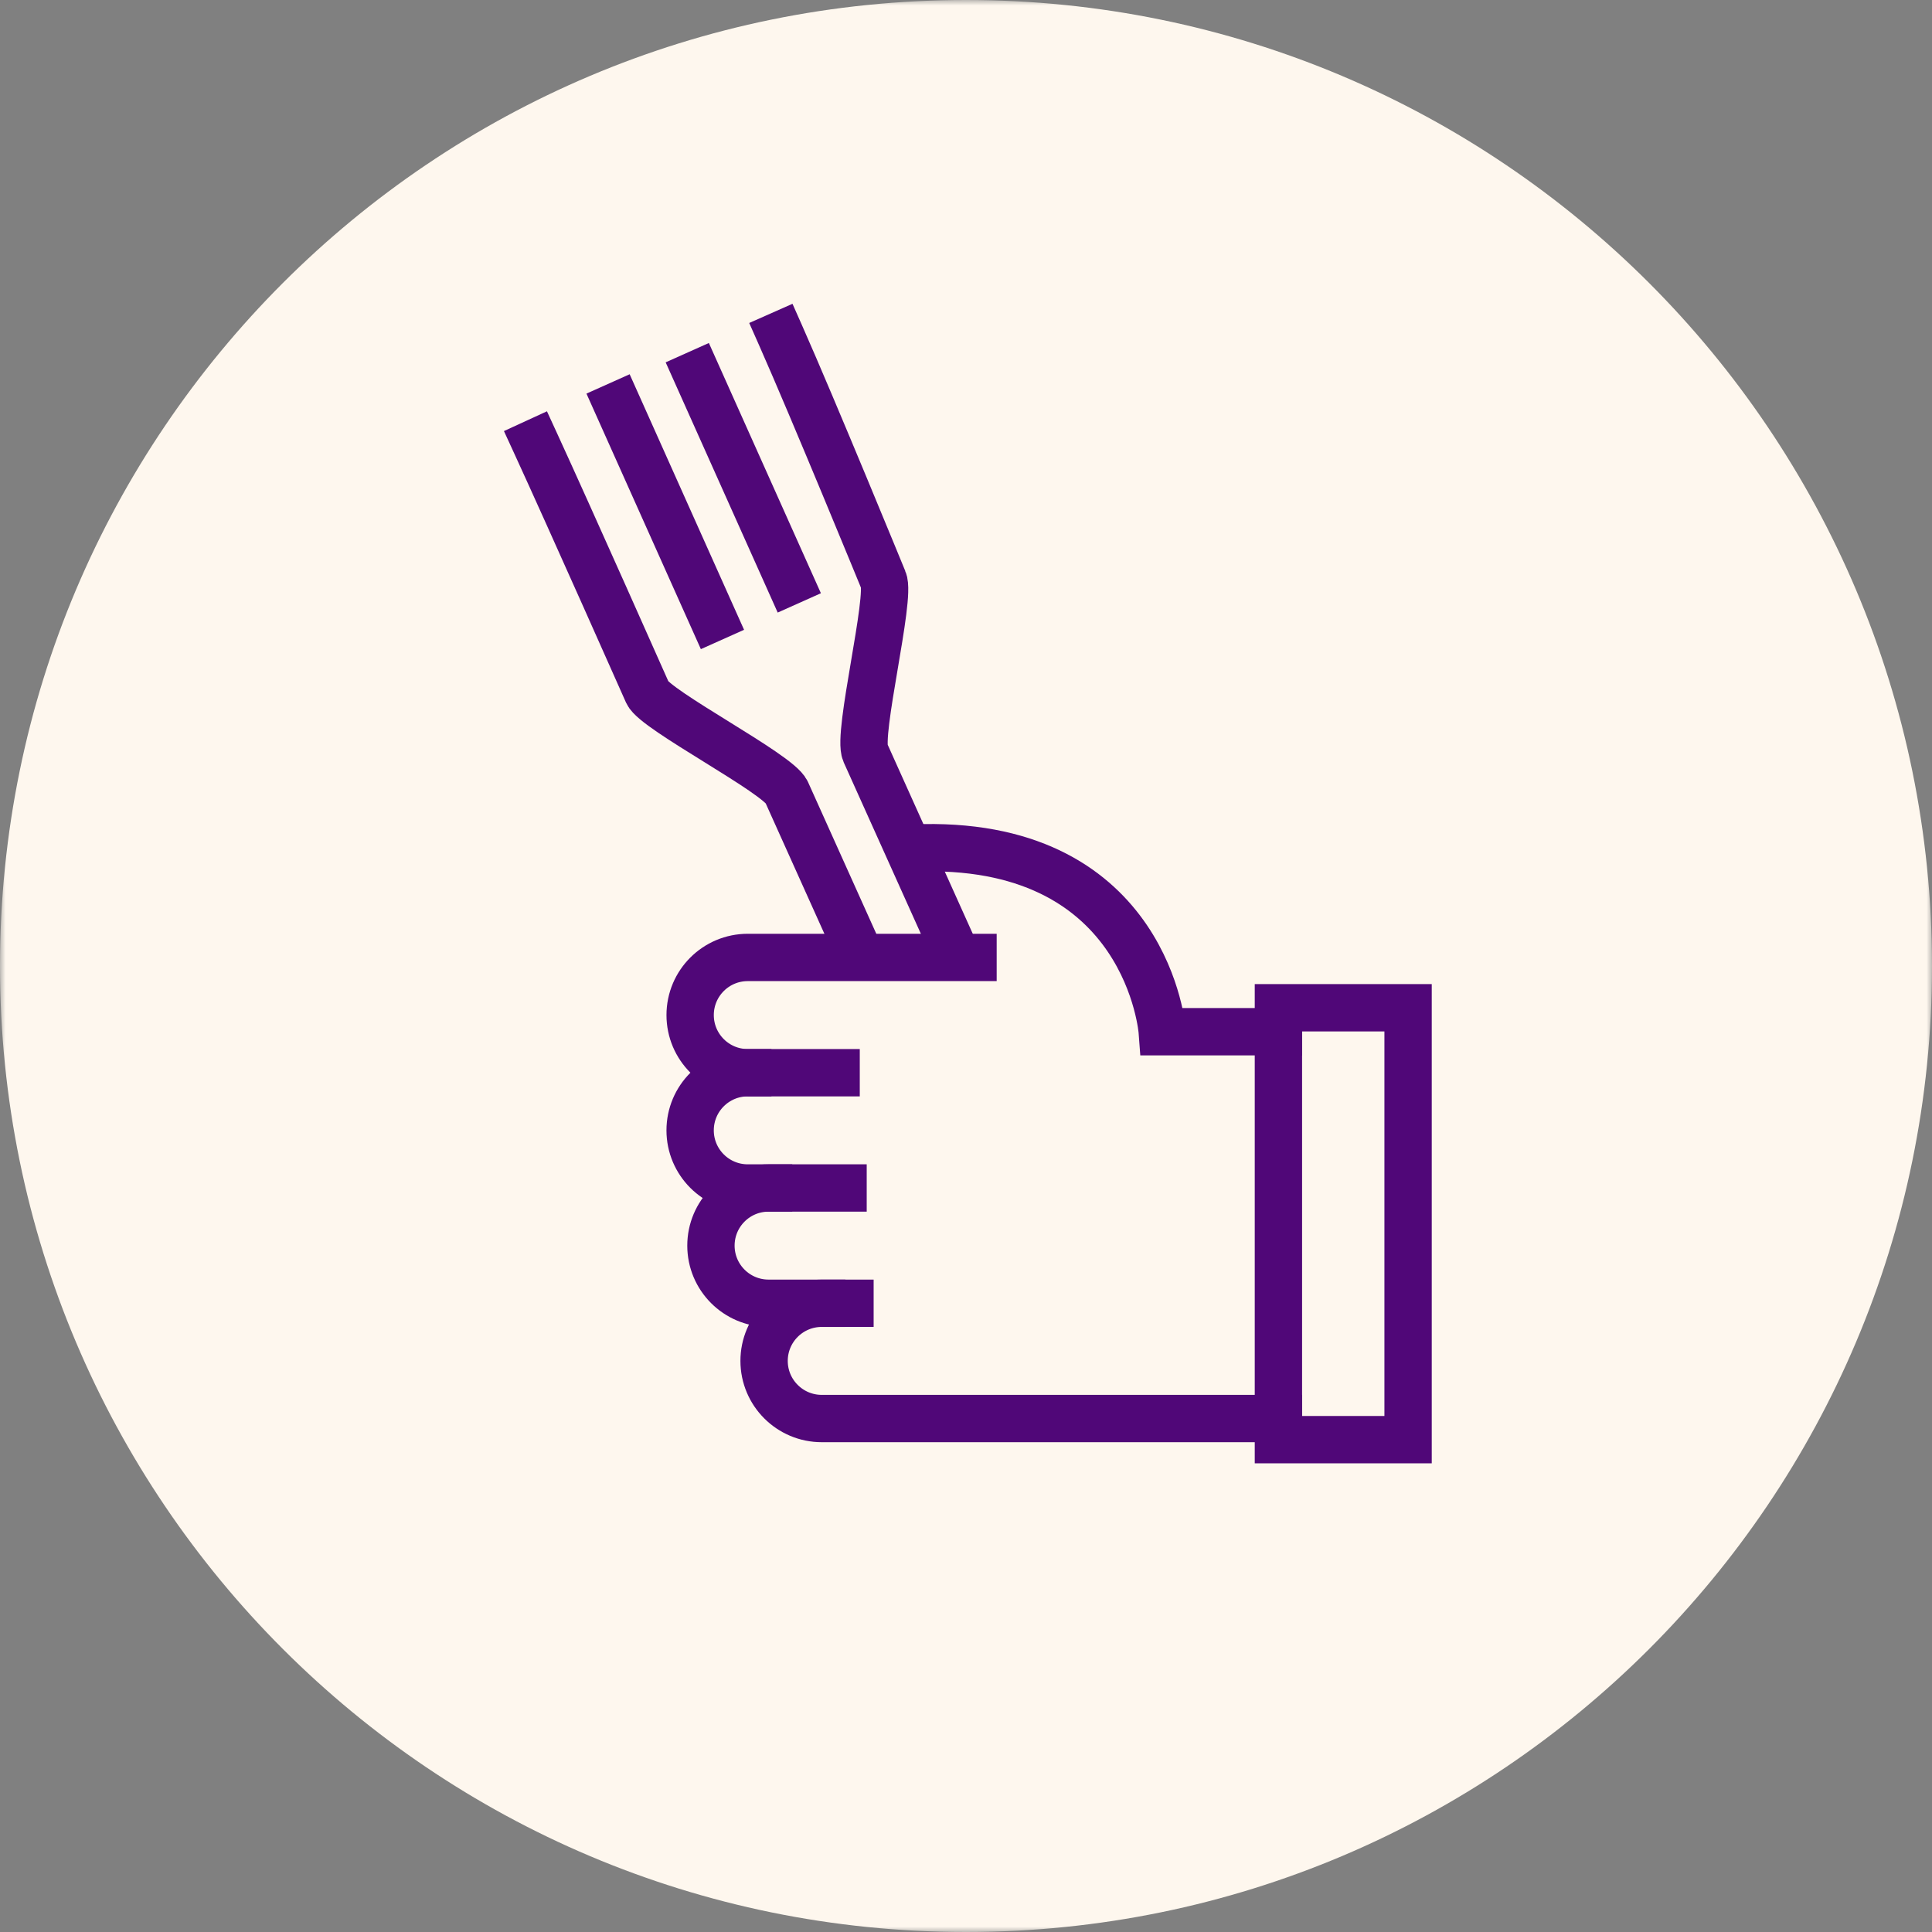
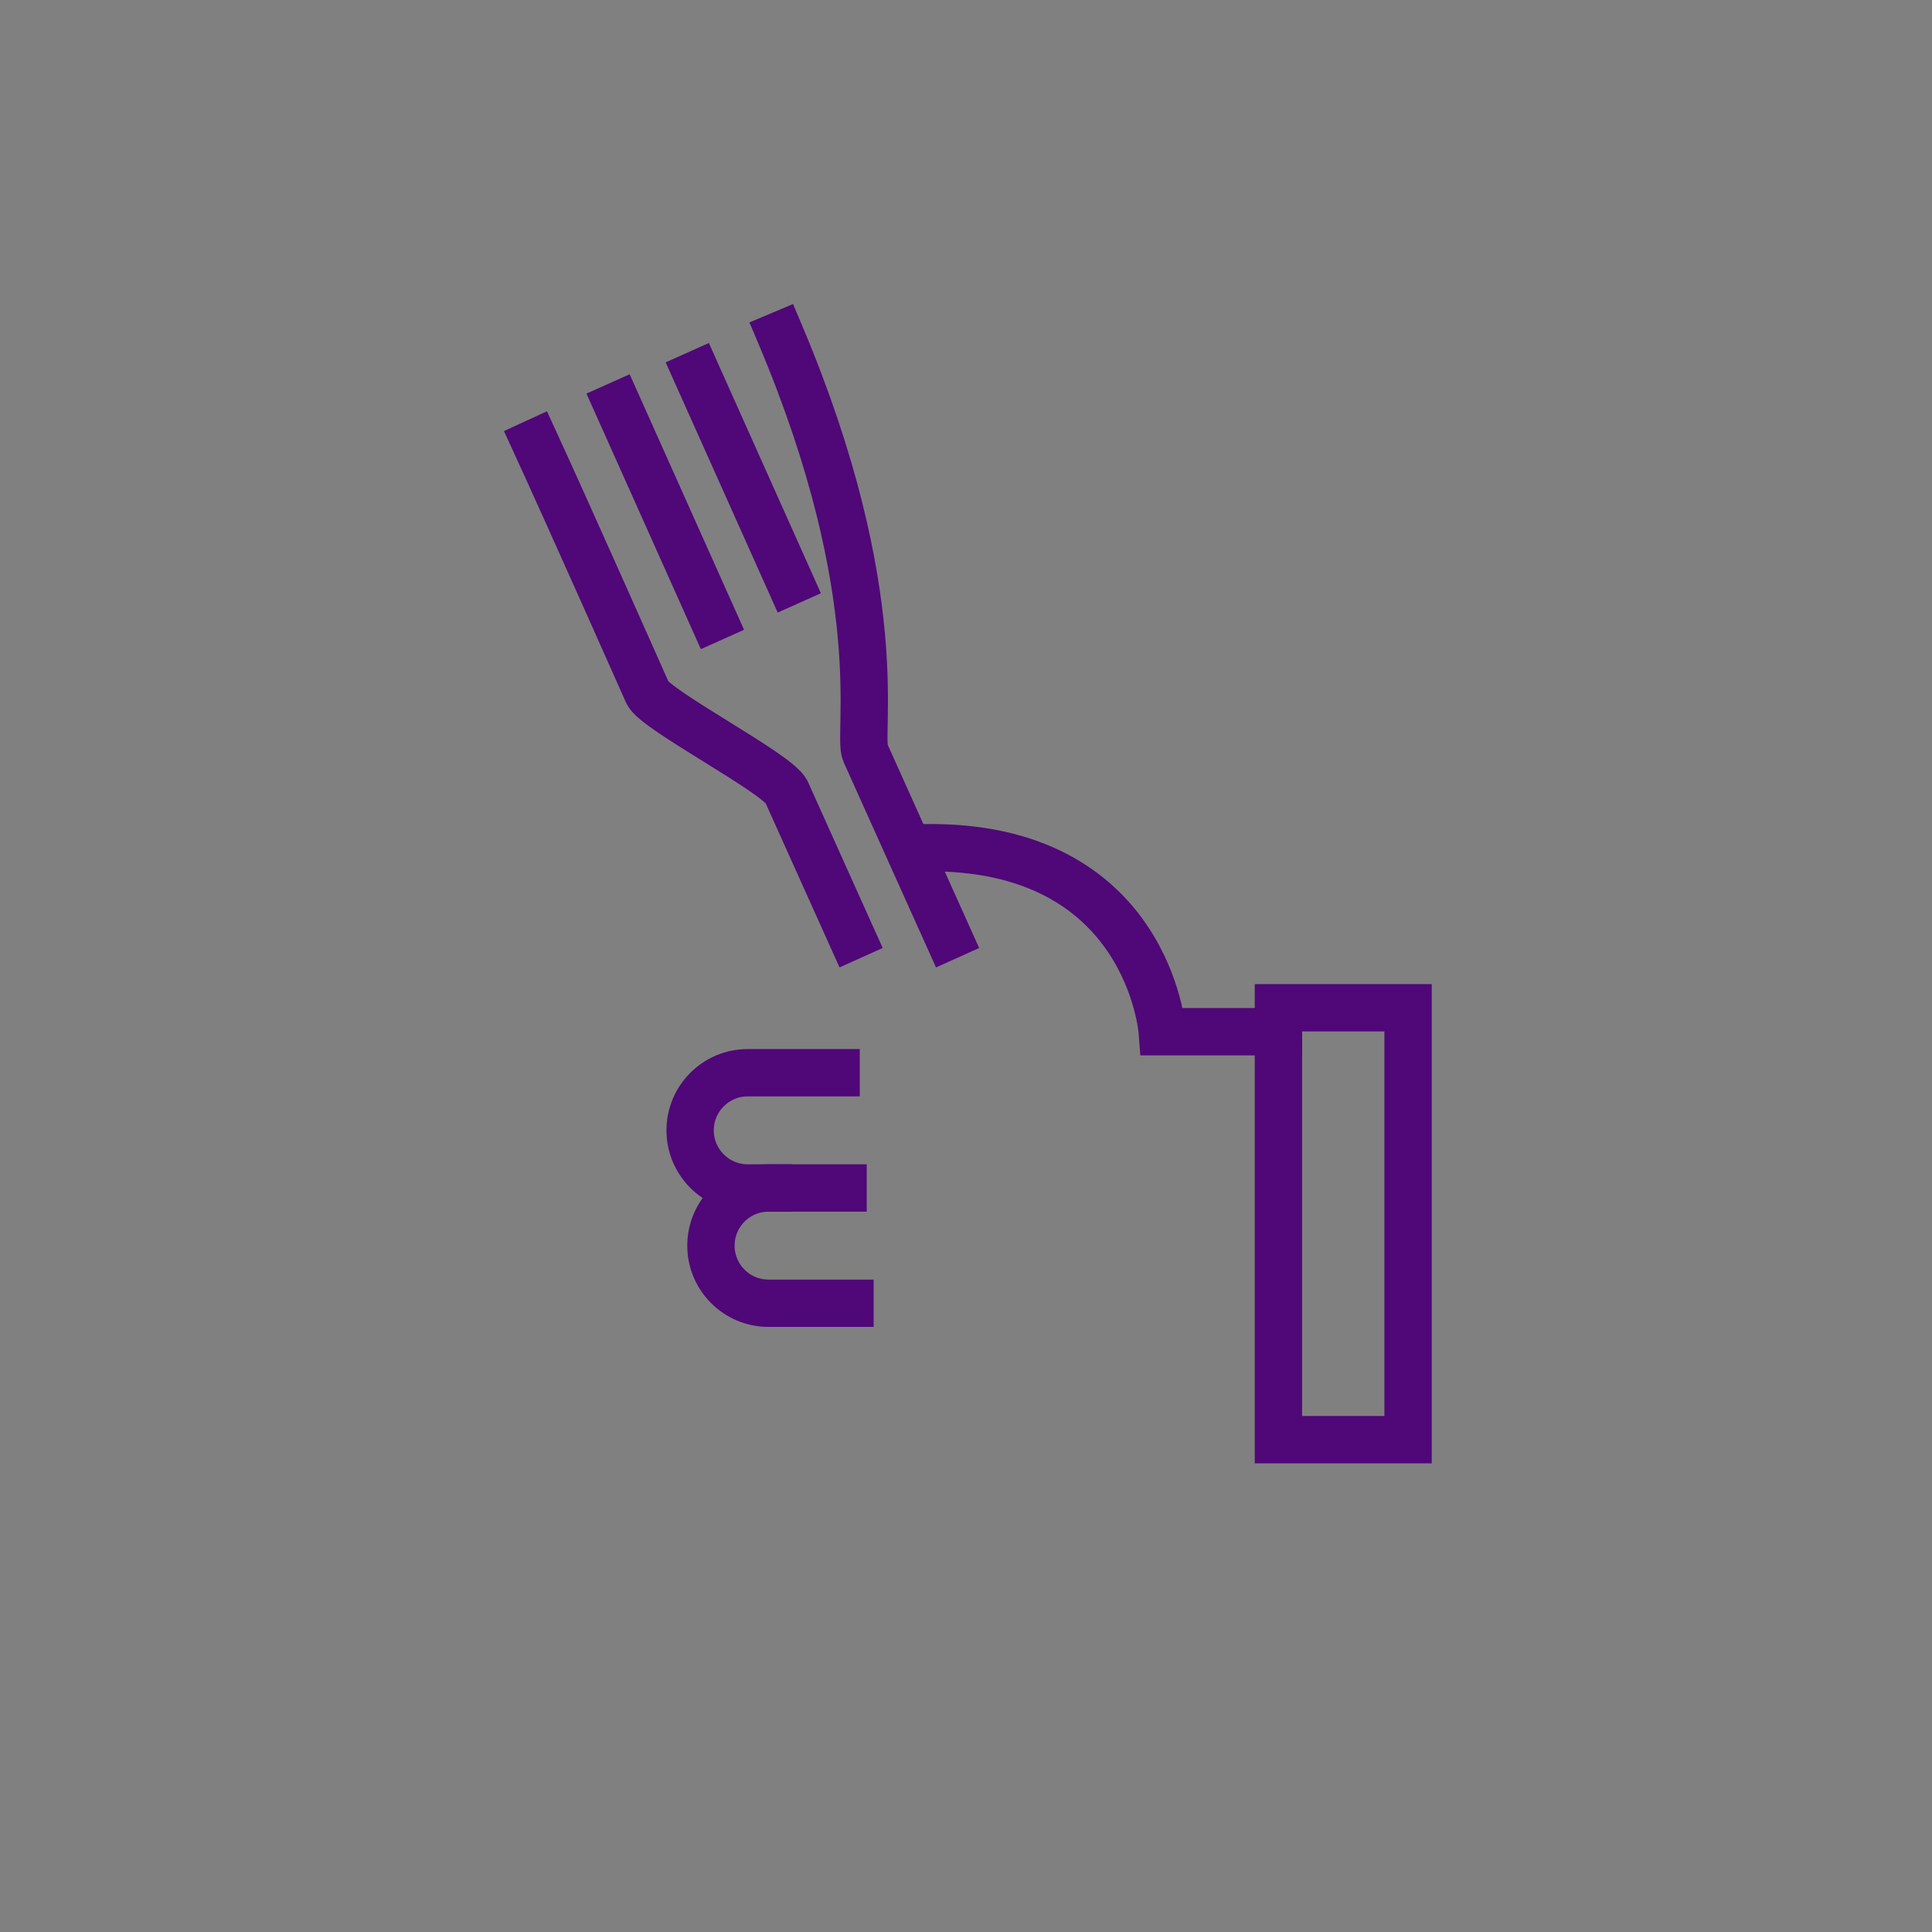
<svg xmlns="http://www.w3.org/2000/svg" xmlns:xlink="http://www.w3.org/1999/xlink" width="180px" height="180px" viewBox="0 0 180 180" version="1.1">
  <rect x="0" y="0" width="180" height="180" fill="#808080" stroke="none" />
  <title>icon/difficulty_with_fine_motor_skills</title>
  <defs>
-     <polygon id="path-1" points="0 0 180 0 180 180 0 180" />
    <path d="M0,79.999 C0,124.065 35.624,159.808 79.643,160 L79.643,160 L80.357,160 C124.377,159.808 160,124.065 160,79.999 L160,79.999 C160,35.817 124.183,0 80,0 L80,0 C35.818,0 0,35.817 0,79.999" id="path-3" />
  </defs>
  <g id="HyQvia-Patient-Desktop" stroke="none" stroke-width="1" fill="none" fill-rule="evenodd">
    <g id="D_4.0.0_CIDP-Education" transform="translate(-374, -1415)">
      <g id="icon/difficulty_with_fine_motor_skills" transform="translate(374, 1415)">
        <g id="Group-3">
          <mask id="mask-2" fill="white">
            <use xlink:href="#path-1" />
          </mask>
          <g id="Clip-2" />
          <path d="M90,180 C139.706,180 180,139.707 180,90 C180,40.294 139.706,-0 90,-0 C40.294,-0 0,40.294 0,90 C0,139.707 40.294,180 90,180" id="Fill-1" fill="#FEF7EE" mask="url(#mask-2)" />
        </g>
        <g id="Group-45" transform="translate(8, 9)">
          <mask id="mask-4" fill="white">
            <use xlink:href="#path-3" />
          </mask>
          <g id="Clip-4" />
          <polygon id="Stroke-23" stroke="#500778" stroke-width="4.41" stroke-linecap="square" mask="url(#mask-4)" points="111.107 125.129 123.188 125.129 123.188 84.891 111.107 84.891" />
-           <path d="M68.559,112.422 C65.594,112.422 63.189,114.825 63.189,117.792 C63.189,120.758 65.594,123.161 68.559,123.161 L111.108,123.161" id="Stroke-24" stroke="#500778" stroke-width="4.41" stroke-linecap="square" mask="url(#mask-4)" />
          <path d="M70.545,101.682 L63.606,101.682 C60.64,101.682 58.237,104.085 58.237,107.053 C58.237,110.018 60.64,112.421 63.606,112.421 L71.19,112.421" id="Stroke-25" stroke="#500778" stroke-width="4.41" stroke-linecap="square" mask="url(#mask-4)" />
          <path d="M69.898,90.942 L61.669,90.942 C58.702,90.942 56.298,93.345 56.298,96.313 C56.298,99.278 58.702,101.682 61.669,101.682 L63.608,101.682" id="Stroke-26" stroke="#500778" stroke-width="4.41" stroke-linecap="square" mask="url(#mask-4)" />
          <path d="M78.059,69.982 C98.992,69.621 100.287,87.121 100.287,87.121 L111.107,87.121" id="Stroke-27" stroke="#500778" stroke-width="4.41" stroke-linecap="square" mask="url(#mask-4)" />
-           <path d="M82.654,80.203 L61.669,80.203 C58.702,80.203 56.299,82.606 56.299,85.572 C56.299,88.539 58.702,90.942 61.669,90.942" id="Stroke-28" stroke="#500778" stroke-width="4.41" stroke-linecap="square" mask="url(#mask-4)" />
-           <path d="M64.712,22.213 C67.819,29.222 74.304,45.041 74.304,45.041 C75.044,46.68 71.844,59.412 72.621,61.128 L80.311,78.217" id="Stroke-29" stroke="#500778" stroke-width="4.41" stroke-linecap="square" mask="url(#mask-4)" />
+           <path d="M64.712,22.213 C75.044,46.68 71.844,59.412 72.621,61.128 L80.311,78.217" id="Stroke-29" stroke="#500778" stroke-width="4.41" stroke-linecap="square" mask="url(#mask-4)" />
          <path d="M71.323,78.216 L65.277,64.781 C64.503,63.065 53.074,57.186 52.334,55.55 C52.334,55.55 45.08,39.211 41.876,32.244" id="Stroke-30" stroke="#500778" stroke-width="4.41" stroke-linecap="square" mask="url(#mask-4)" />
          <line x1="49.552" y1="28.782" x2="58.409" y2="48.565" id="Stroke-31" stroke="#500778" stroke-width="4.41" stroke-linecap="square" mask="url(#mask-4)" />
          <line x1="56.932" y1="25.87" x2="65.568" y2="45.158" id="Stroke-32" stroke="#500778" stroke-width="4.41" stroke-linecap="square" mask="url(#mask-4)" />
        </g>
      </g>
    </g>
  </g>
</svg>